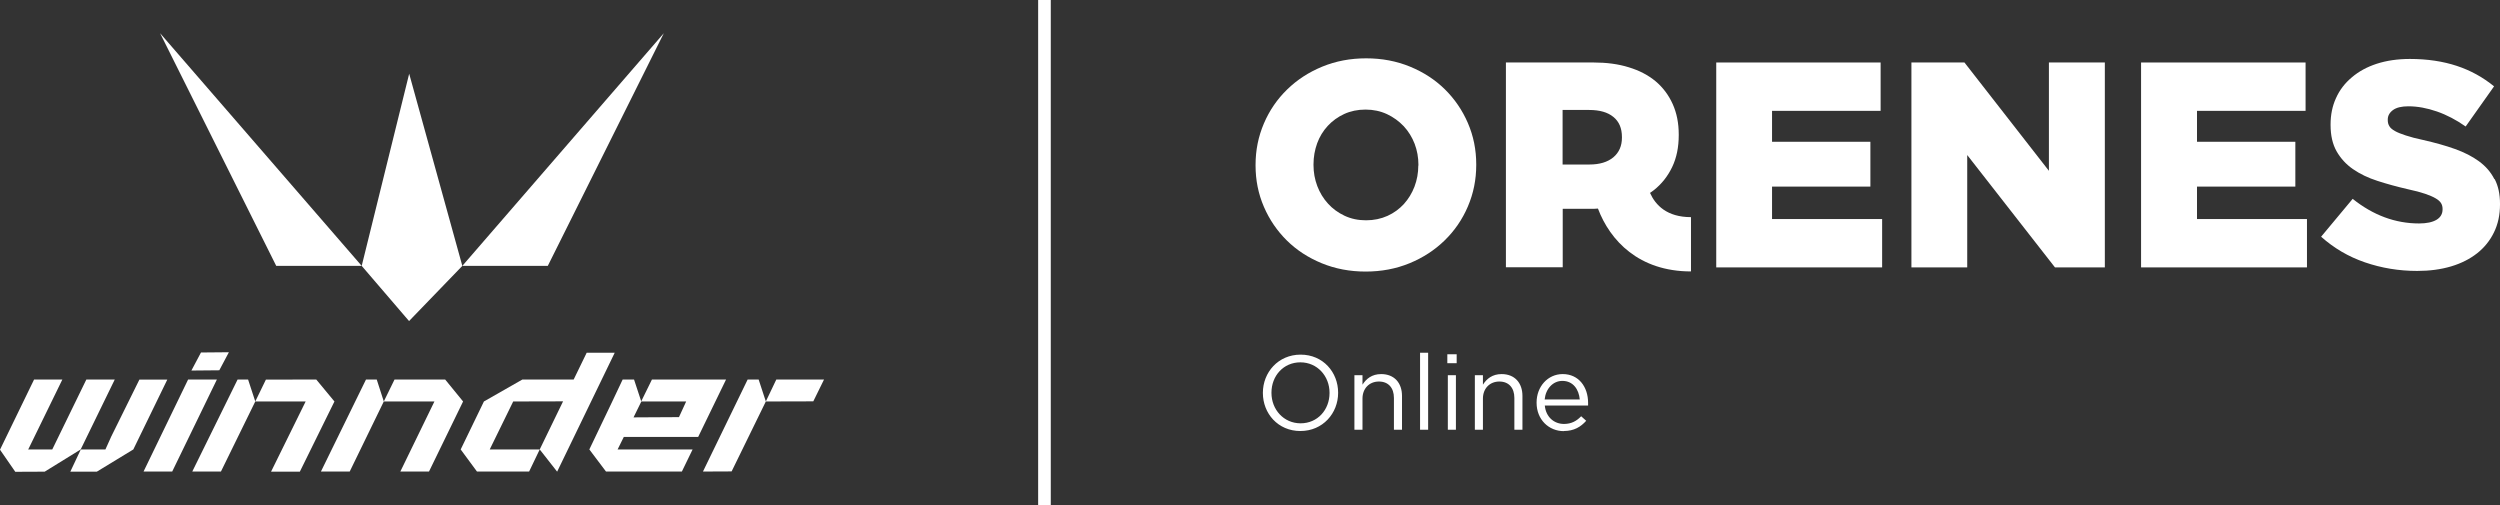
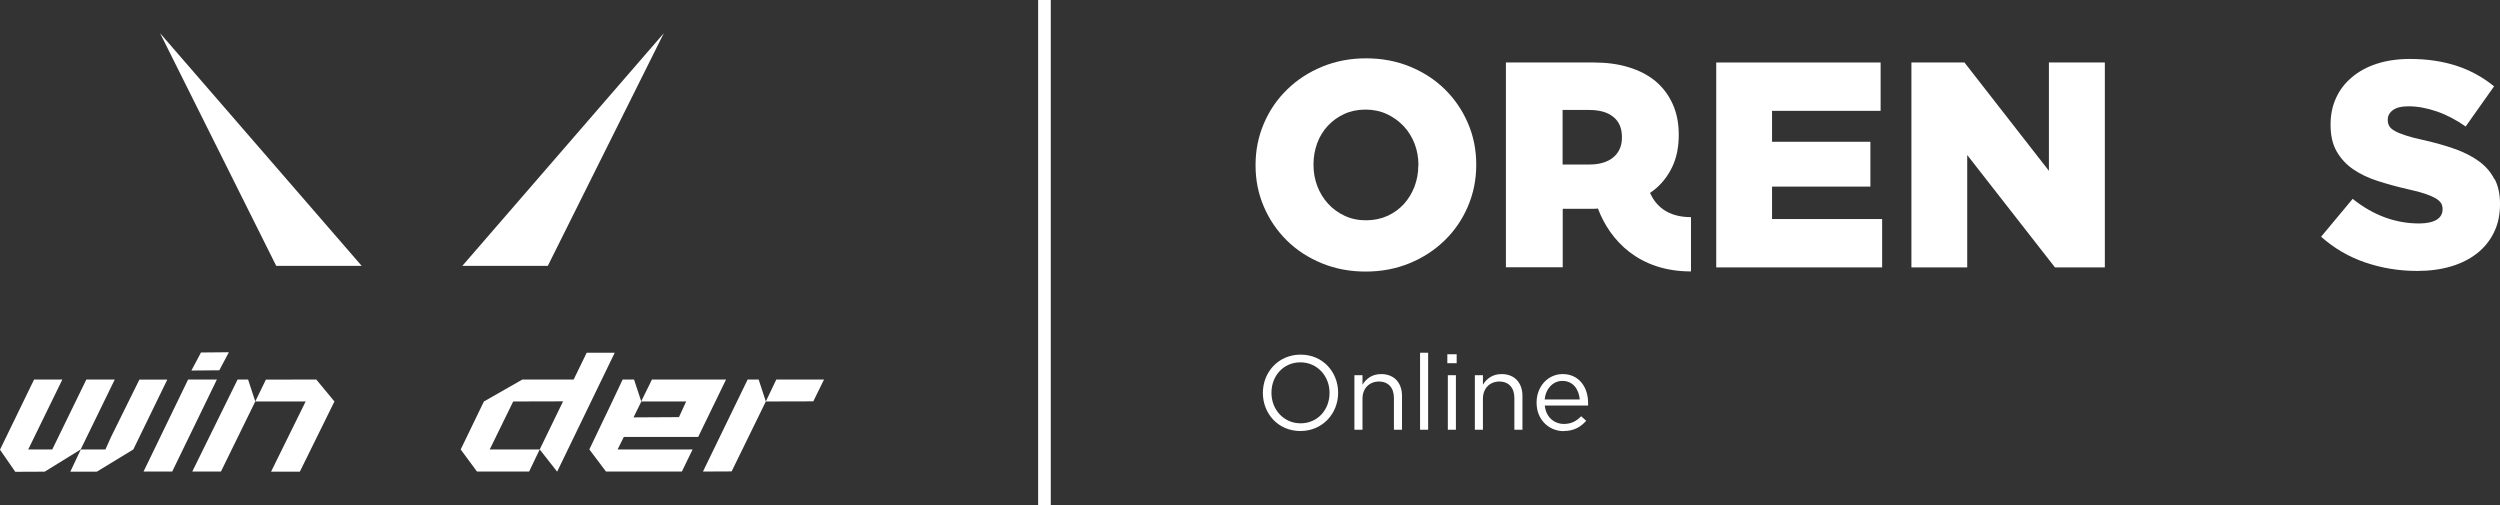
<svg xmlns="http://www.w3.org/2000/svg" id="Capa_1" version="1.1" viewBox="0 0 198.02 40">
  <rect x="0" y="0" width="198.02" height="40" fill="#333333" stroke="none" />
  <g>
    <path d="M112.34,13.11c0,.59-.1,1.14-.3,1.67-.2.52-.48.98-.84,1.38-.36.39-.79.71-1.3.94-.51.23-1.08.35-1.7.35s-1.19-.12-1.7-.36-.95-.56-1.31-.96c-.37-.4-.65-.87-.85-1.39-.2-.53-.3-1.08-.3-1.67v-.05c0-.59.1-1.14.29-1.67.19-.52.47-.98.84-1.38.36-.39.8-.71,1.3-.94.5-.23,1.07-.35,1.69-.35s1.18.12,1.7.36c.51.24.95.56,1.33.96.37.4.66.87.86,1.39.2.53.3,1.08.3,1.67v.05h0ZM114.45,7.08c-.77-.76-1.69-1.36-2.76-1.8-1.07-.44-2.23-.66-3.48-.66s-2.41.22-3.48.66c-1.07.44-1.99,1.04-2.78,1.81s-1.4,1.66-1.84,2.69-.66,2.12-.66,3.28v.05c0,1.16.22,2.25.66,3.27s1.05,1.91,1.82,2.67c.77.76,1.69,1.36,2.76,1.8,1.07.44,2.23.66,3.48.66s2.41-.22,3.48-.66,1.99-1.04,2.78-1.81,1.4-1.66,1.84-2.69.66-2.12.66-3.28v-.05c0-1.16-.22-2.25-.66-3.27s-1.05-1.91-1.82-2.67" style="fill: #fff;" />
    <polygon points="140.36 14.78 148.15 14.78 148.15 11.23 140.36 11.23 140.36 8.78 148.96 8.78 148.96 4.95 135.94 4.95 135.94 21.18 149.08 21.18 149.08 17.35 140.36 17.35 140.36 14.78" style="fill: #fff;" />
    <polygon points="162.29 13.53 155.6 4.95 151.4 4.95 151.4 21.18 155.82 21.18 155.82 12.28 162.77 21.18 166.72 21.18 166.72 4.95 162.29 4.95 162.29 13.53" style="fill: #fff;" />
-     <polygon points="174.02 14.78 181.81 14.78 181.81 11.23 174.02 11.23 174.02 8.78 182.62 8.78 182.62 4.95 169.59 4.95 169.59 21.18 182.73 21.18 182.73 17.35 174.02 17.35 174.02 14.78" style="fill: #fff;" />
    <g>
      <path d="M197.57,14.18c-.28-.55-.68-1.01-1.21-1.4-.53-.39-1.16-.71-1.91-.98s-1.59-.5-2.51-.71c-.56-.12-1.02-.24-1.38-.36s-.65-.23-.86-.35-.36-.24-.44-.38c-.09-.14-.13-.3-.13-.49v-.05c0-.29.14-.54.41-.74.27-.2.68-.3,1.22-.3.73,0,1.48.14,2.26.41s1.54.67,2.28,1.19l2.25-3.18c-.88-.72-1.86-1.26-2.95-1.62s-2.33-.55-3.72-.55c-.97,0-1.85.13-2.62.38-.77.25-1.43.61-1.98,1.08-.55.46-.97,1.01-1.25,1.64-.29.63-.43,1.33-.43,2.08v.05c0,.83.16,1.53.48,2.09.32.56.75,1.03,1.3,1.41s1.19.69,1.94.93c.74.24,1.54.46,2.41.66.56.12,1.01.24,1.36.36s.63.24.83.36c.21.12.35.25.43.38.08.13.12.28.12.45v.05c0,.35-.16.63-.48.82-.32.19-.78.29-1.38.29-1.88,0-3.64-.65-5.26-1.95l-2.5,3c1.01.9,2.16,1.58,3.47,2.03,1.31.45,2.69.68,4.14.68.99,0,1.88-.12,2.69-.36.8-.24,1.49-.59,2.06-1.04.57-.45,1.02-1.01,1.33-1.65.32-.65.48-1.39.48-2.22v-.05c0-.76-.14-1.41-.42-1.95" style="fill: #fff;" />
      <path d="M123.77,13.02v-4.31h2.11c.82,0,1.46.18,1.91.55.46.37.68.9.68,1.6v.05c0,.65-.23,1.17-.68,1.55-.46.38-1.09.57-1.89.57h-2.13ZM130.68,15.29c.11-.08.22-.15.32-.23.62-.49,1.1-1.1,1.45-1.83.35-.73.52-1.57.52-2.53v-.05c0-.9-.16-1.7-.48-2.41-.32-.71-.77-1.31-1.35-1.8-.59-.49-1.3-.86-2.13-1.11-.83-.26-1.76-.38-2.78-.38h-6.95v16.22h4.5v-4.63h2.23c.19,0,.37,0,.56-.02.96,2.54,3.24,4.98,7.37,4.98v-4.3c-1.91,0-2.81-.95-3.24-1.91" style="fill: #fff;" />
      <path d="M122.35,31.64c.08-.84.65-1.47,1.4-1.47.86,0,1.31.68,1.38,1.47h-2.78ZM123.86,34.14c.82,0,1.35-.33,1.78-.81l-.4-.36c-.35.37-.77.61-1.36.61-.77,0-1.43-.53-1.52-1.46h3.43v-.21c0-1.26-.74-2.28-2.01-2.28-1.19,0-2.07,1-2.07,2.25v.02c0,1.34.97,2.25,2.16,2.25M116.82,34.04h.64v-2.47c0-.81.55-1.35,1.3-1.35s1.19.5,1.19,1.3v2.52h.64v-2.68c0-1.03-.61-1.73-1.65-1.73-.74,0-1.19.38-1.48.84v-.75h-.64v4.32h0ZM114.68,34.04h.64v-4.32h-.64v4.32ZM114.64,28.77h.74v-.71h-.74v.71ZM112.48,34.04h.64v-6.1h-.64v6.1ZM107.28,34.04h.64v-2.47c0-.81.55-1.35,1.3-1.35s1.19.5,1.19,1.3v2.52h.64v-2.68c0-1.03-.61-1.73-1.65-1.73-.74,0-1.19.38-1.48.84v-.75h-.64v4.32h0ZM103.02,33.53c-1.34,0-2.31-1.09-2.31-2.41v-.02c0-1.33.95-2.4,2.29-2.4s2.31,1.09,2.31,2.41v.02c0,1.33-.95,2.4-2.29,2.4M103,34.14c1.78,0,2.99-1.41,2.99-3.02v-.02c0-1.61-1.19-3.01-2.97-3.01s-2.99,1.41-2.99,3.02v.02c0,1.61,1.19,3.01,2.97,3.01" style="fill: #fff;" />
    </g>
  </g>
  <rect x="82.23" width="1" height="40" style="fill: #fff;" />
  <g>
    <g>
      <polygon points="46.47 27.94 45.44 30.06 41.38 30.06 38.33 31.8 36.49 35.6 37.78 37.35 41.91 37.35 42.75 35.6 38.79 35.6 40.65 31.8 44.6 31.79 42.75 35.6 44.13 37.36 48.69 27.94 46.47 27.94" style="fill: #fff;" />
      <path d="M55.3,34.61l2.21-4.55h-5.87l-.85,1.73-.57-1.73h-.9l-.86,1.82h0l-1.78,3.72,1.32,1.75h6.01l.85-1.75h-5.94l.49-.99h5.89ZM50.79,31.8h3.56l-.57,1.24-3.6.02.62-1.26h-.01Z" style="fill: #fff;" />
-       <polygon points="35.26 30.06 31.25 30.06 30.4 31.8 29.84 30.06 28.99 30.06 25.42 37.35 27.7 37.35 30.4 31.8 34.41 31.8 31.71 37.35 33.98 37.35 36.68 31.8 35.26 30.06" style="fill: #fff;" />
      <polygon points="14.9 30.06 11.37 37.35 13.64 37.35 17.18 30.06 14.9 30.06" style="fill: #fff;" />
      <polygon points="6.39 35.6 9.09 30.06 6.84 30.06 4.14 35.6 2.24 35.6 2.23 35.6 2.23 35.6 2.28 35.51 4.94 30.06 2.7 30.06 0 35.62 0 35.62 0 35.62 0 35.62 0 35.62 1.21 37.37 3.54 37.36 6.1 35.78 6.39 35.6" style="fill: #fff;" />
      <polygon points="11.04 30.07 8.79 34.62 8.77 34.67 8.35 35.6 6.4 35.6 5.57 37.36 7.67 37.36 10.56 35.6 13.25 30.07 11.04 30.07" style="fill: #fff;" />
      <polygon points="61.49 30.06 60.66 31.8 60.09 30.06 59.22 30.06 55.68 37.35 57.95 37.34 60.66 31.8 64.42 31.79 65.27 30.06 61.49 30.06" style="fill: #fff;" />
      <polygon points="18.13 27.9 15.92 27.92 15.16 29.35 17.37 29.33 18.13 27.9" style="fill: #fff;" />
      <polygon points="25.05 30.06 21.06 30.07 20.22 31.8 19.65 30.06 18.82 30.06 15.23 37.35 17.5 37.35 20.22 31.8 24.21 31.8 21.47 37.36 23.75 37.36 26.49 31.8 25.05 30.06" style="fill: #fff;" />
    </g>
    <g>
-       <polygon points="36.62 21.06 32.41 5.84 32.41 5.84 28.65 21.06 32.4 25.43 36.62 21.06" style="fill: #fff;" />
      <polygon points="12.68 2.63 28.65 21.06 21.88 21.06 12.68 2.63" style="fill: #fff;" />
      <polygon points="52.58 2.63 36.62 21.06 43.39 21.06 52.58 2.63" style="fill: #fff;" />
    </g>
  </g>
</svg>